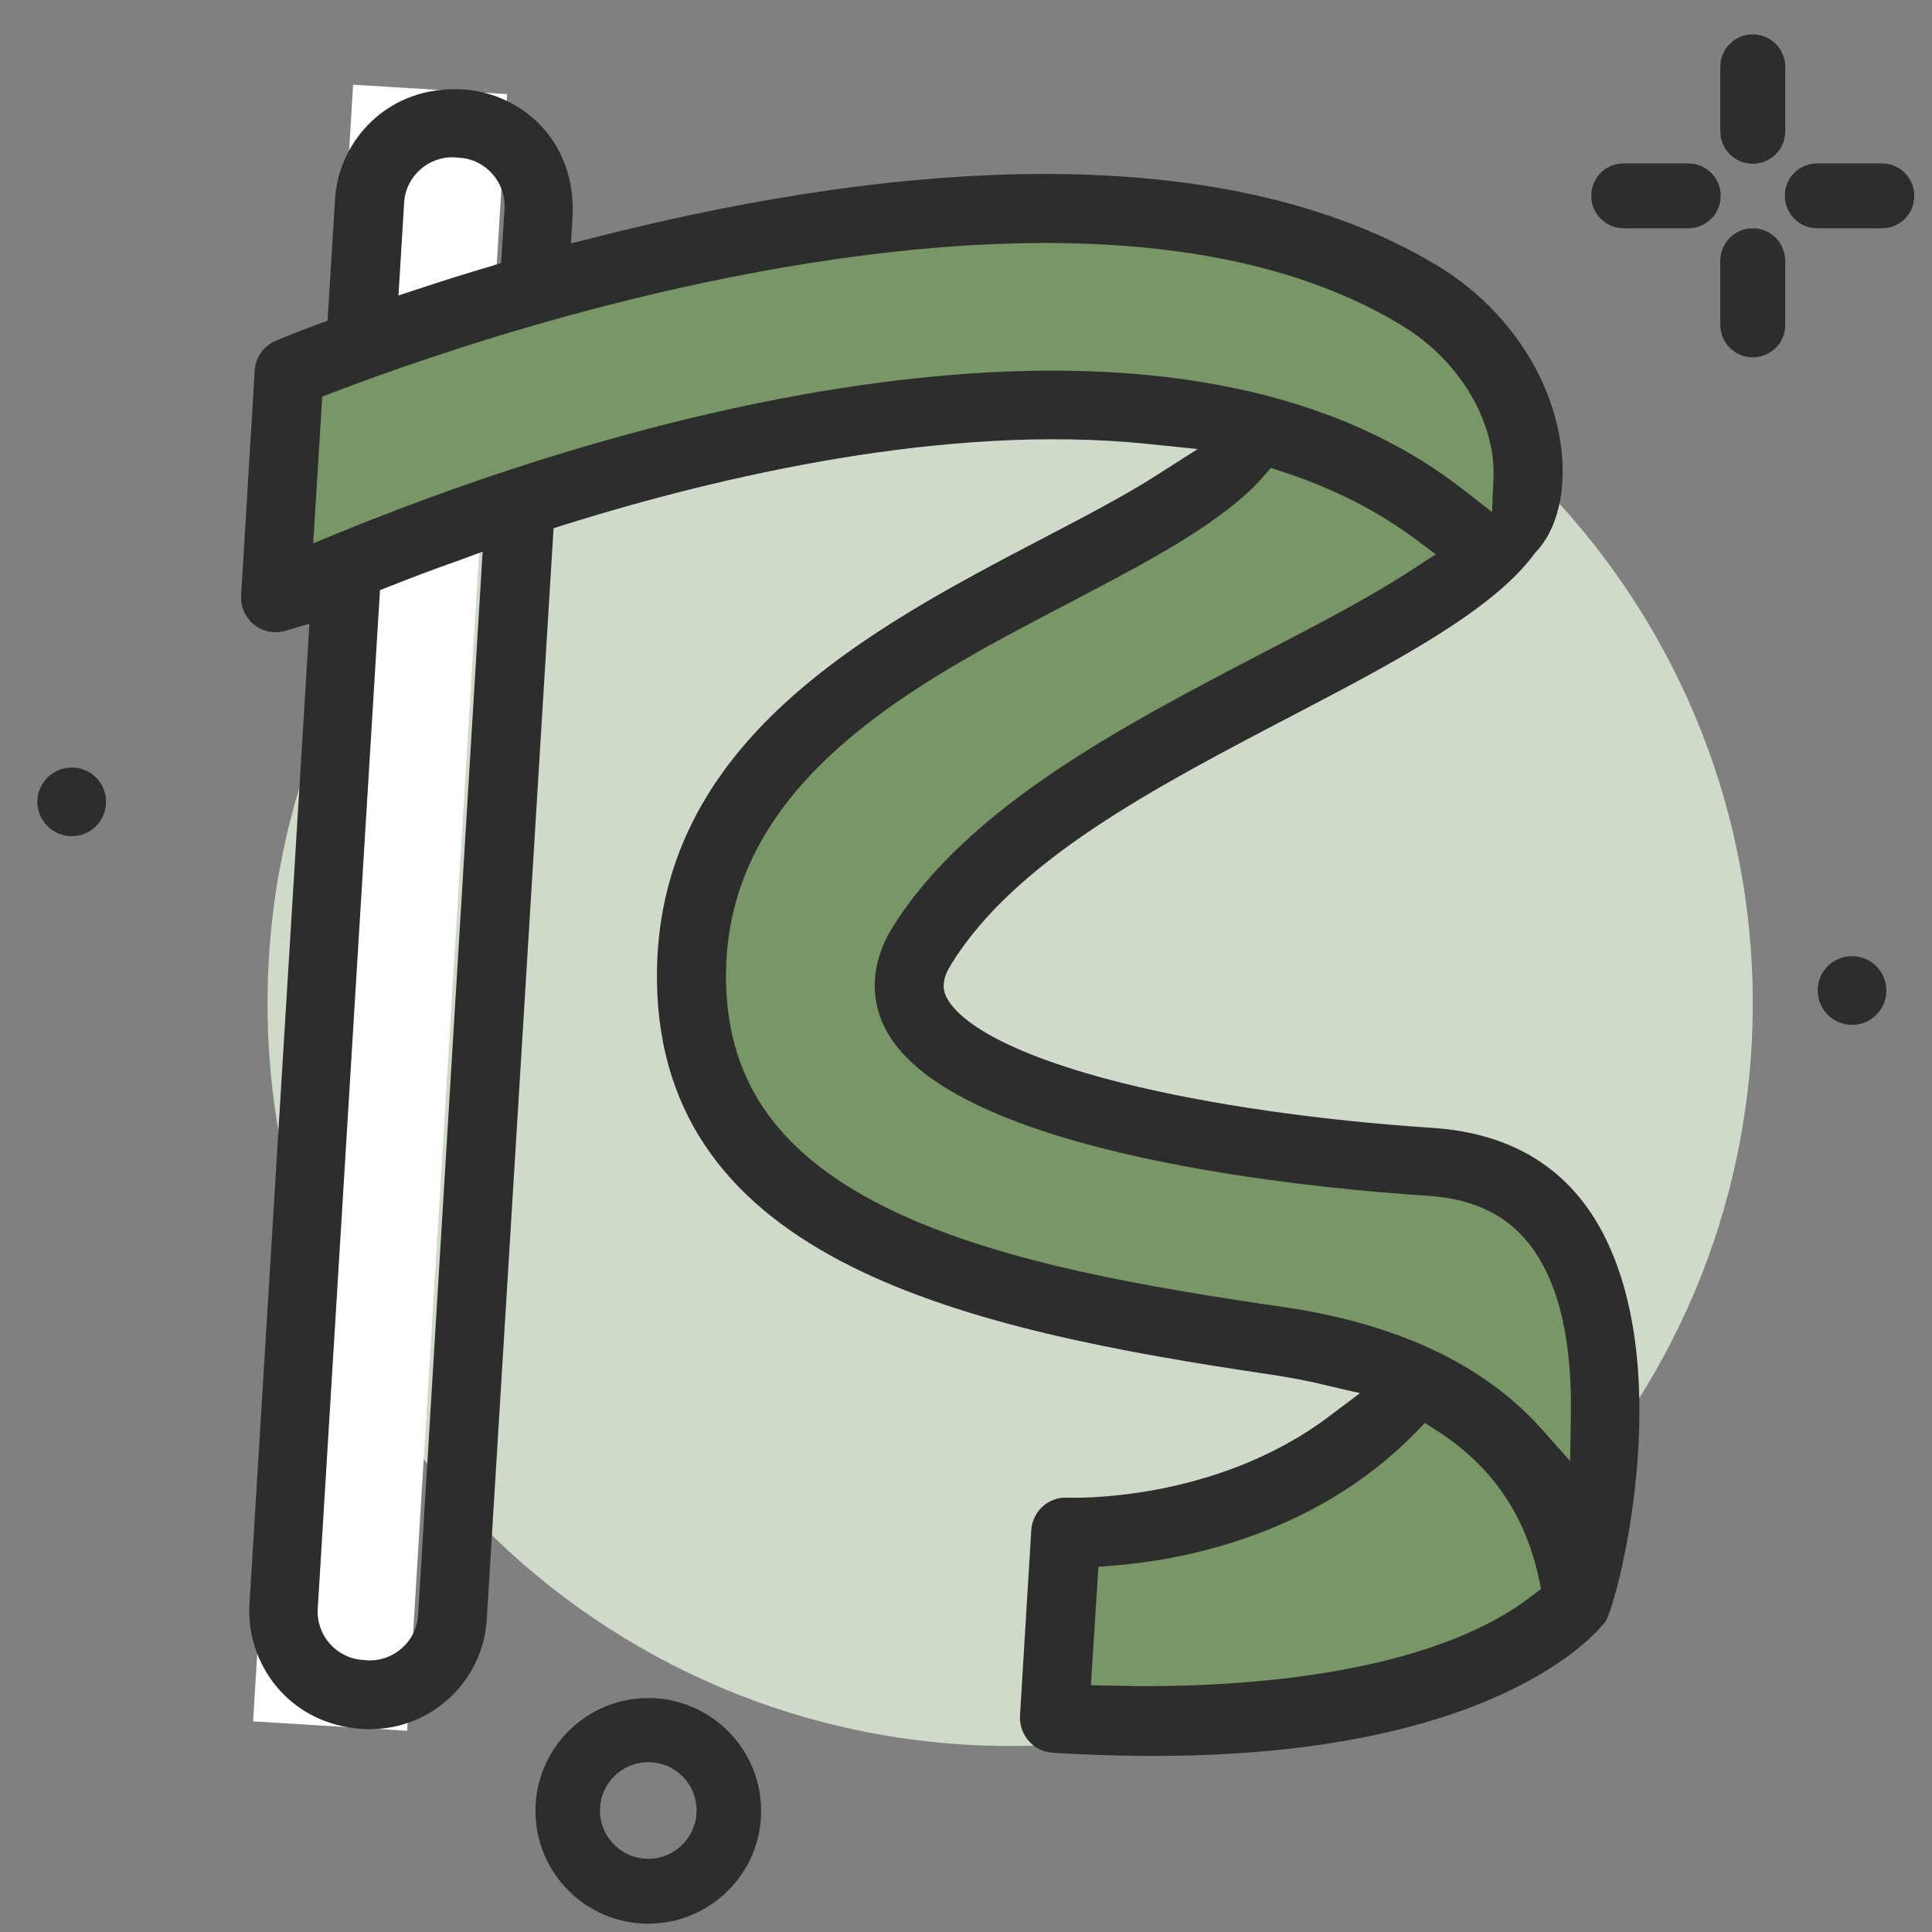
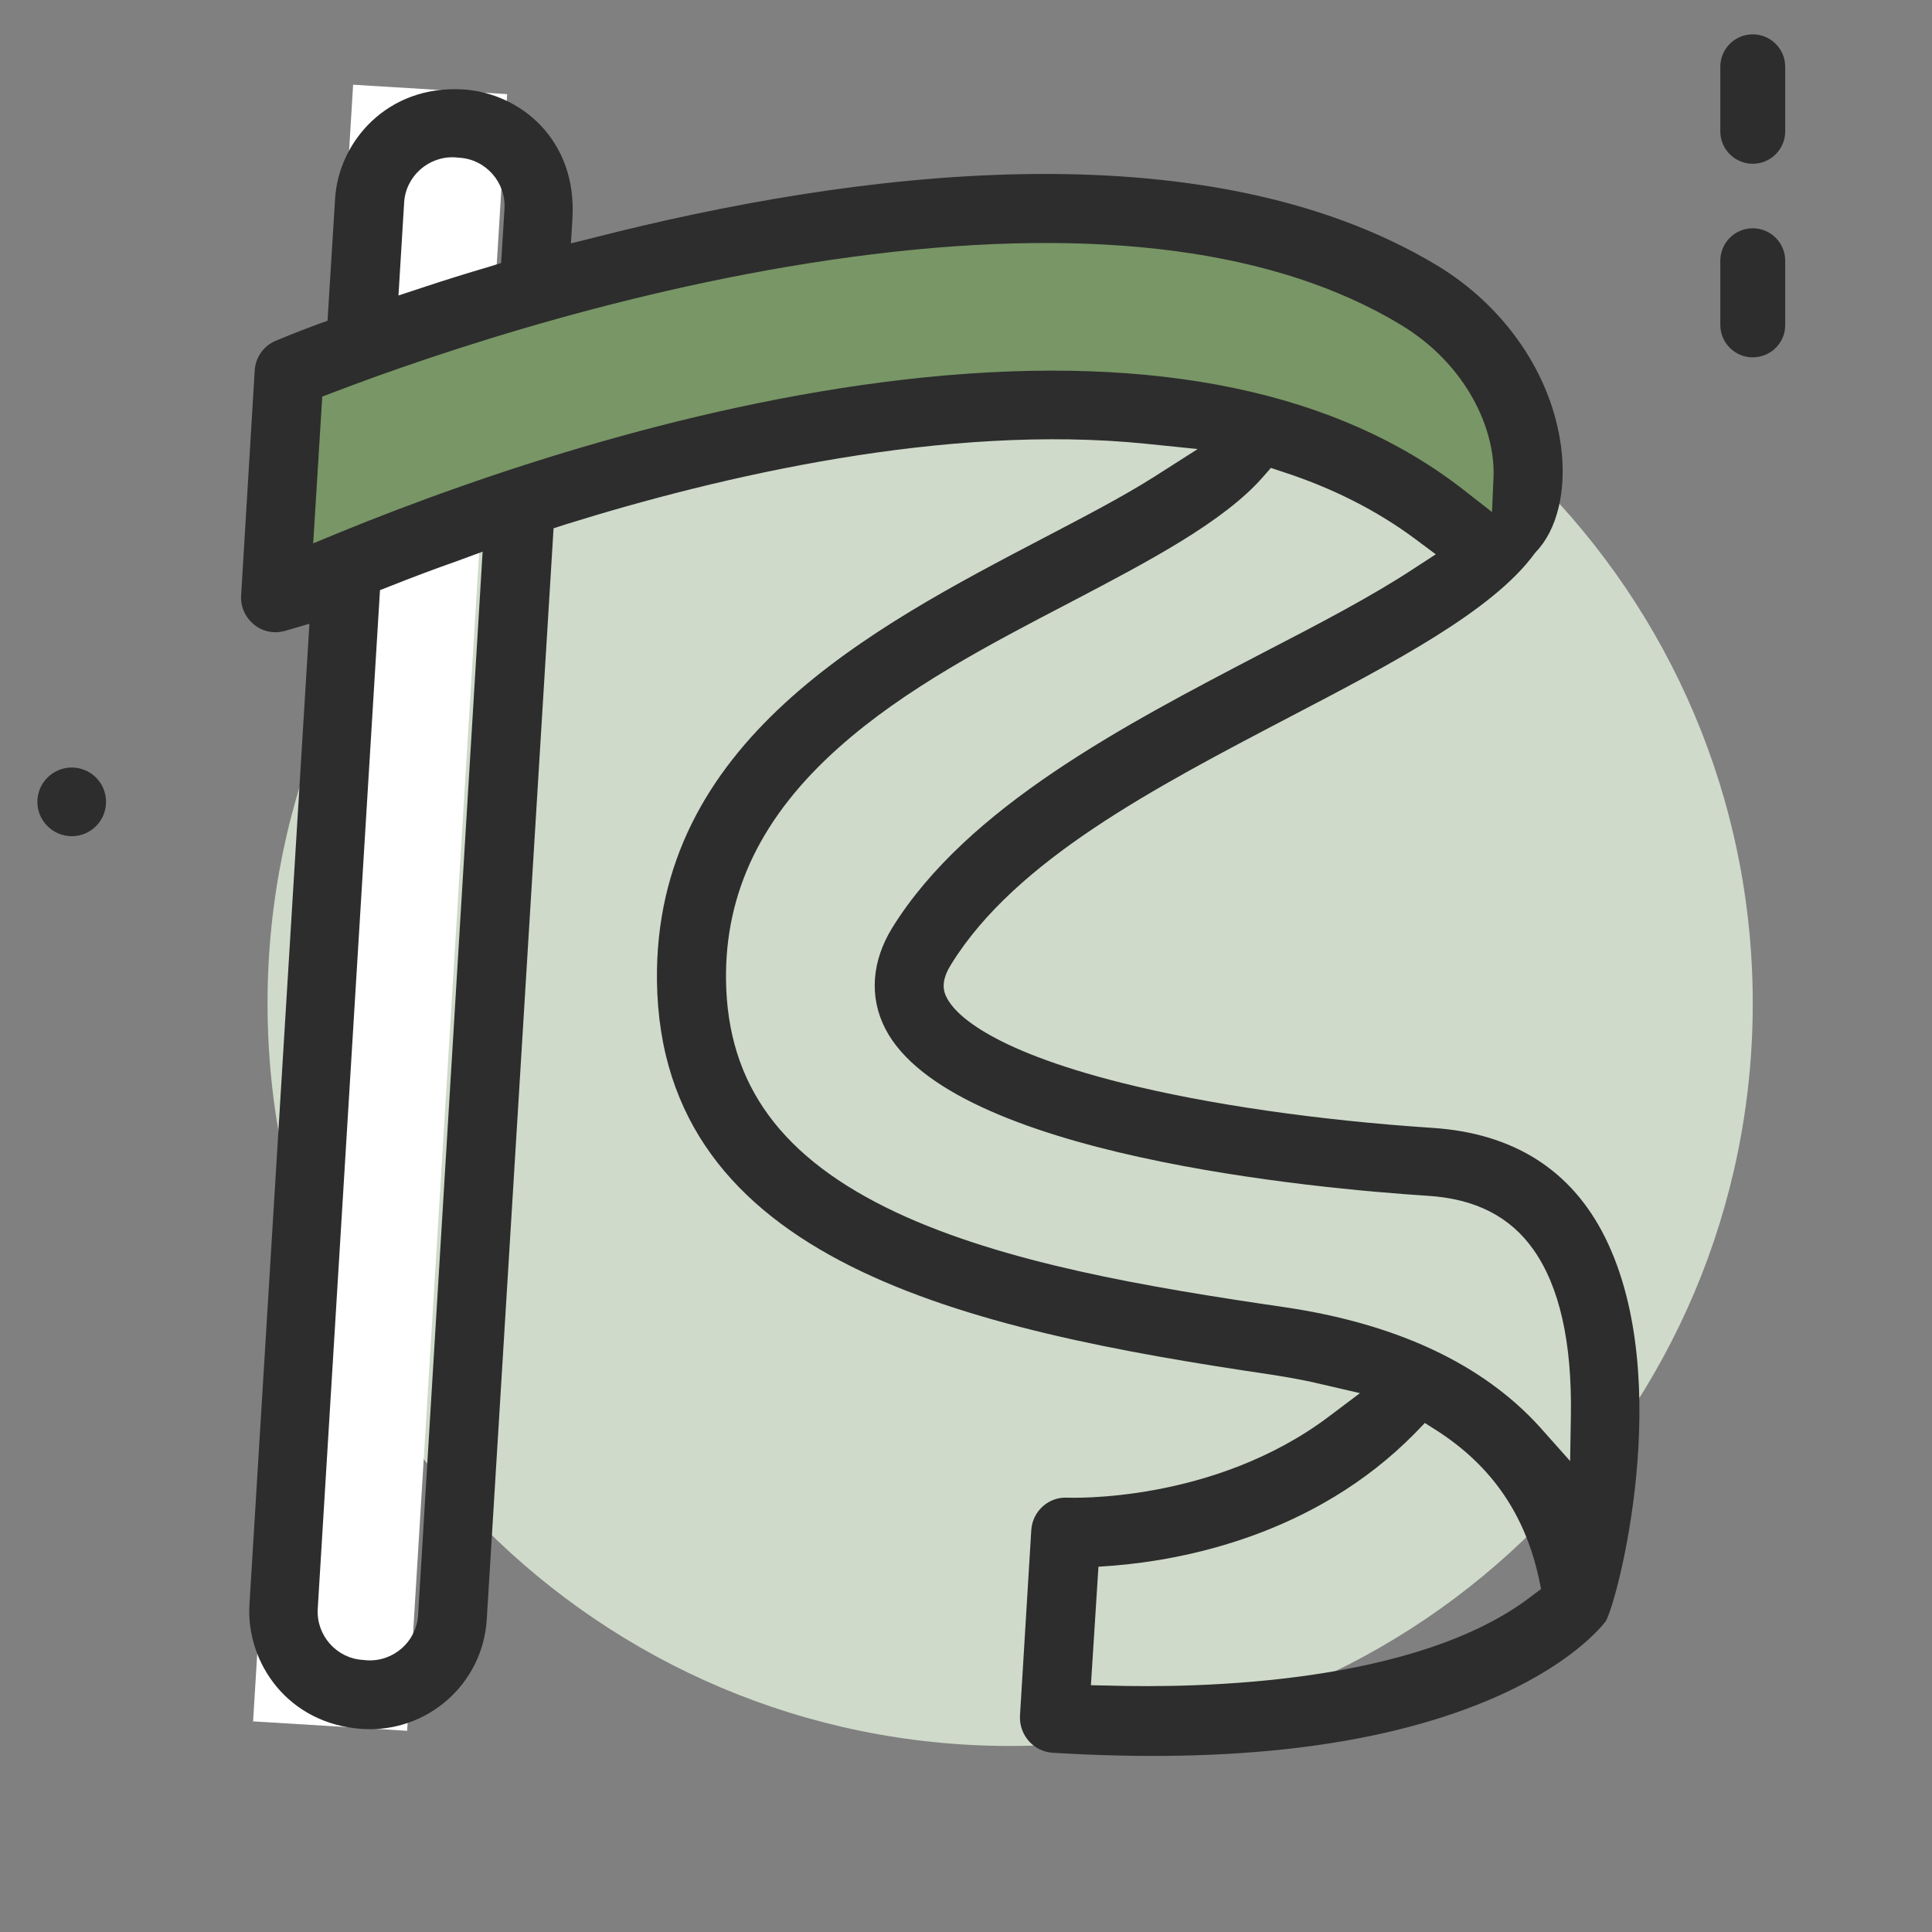
<svg xmlns="http://www.w3.org/2000/svg" id="Слой_1" x="0px" y="0px" viewBox="0 0 512 512" style="enable-background:new 0 0 512 512;" xml:space="preserve">
  <rect x="0" y="0" width="512" height="512" fill="#808080" stroke="none" />
  <style type="text/css"> .st0{fill:#CFDACA;} .st1{fill:#2D2D2D;} .st2{fill:#FFFFFF;} .st3{fill:#799666;} </style>
  <g>
    <g>
      <path class="st0" d="M267.7,462.7c108.7,0,196.8-88.1,196.8-196.8S376.3,69.1,267.7,69.1S70.9,157.2,70.9,265.9 S159,462.7,267.7,462.7z" />
      <path class="st1" d="M464.5,43.4c-4.7,0-8.6-3.8-8.6-8.6V17.7c0-4.7,3.8-8.6,8.6-8.6c4.7,0,8.6,3.8,8.6,8.6v17.1 C473.1,39.6,469.2,43.4,464.5,43.4z" />
      <path class="st1" d="M464.5,94.7c-4.7,0-8.6-3.8-8.6-8.6V69.1c0-4.7,3.8-8.6,8.6-8.6c4.7,0,8.6,3.8,8.6,8.6v17.1 C473.1,90.9,469.2,94.7,464.5,94.7z" />
-       <path class="st1" d="M447.4,60.5h-17.1c-4.7,0-8.6-3.8-8.6-8.6s3.8-8.6,8.6-8.6h17.1c4.7,0,8.6,3.8,8.6,8.6S452.1,60.5,447.4,60.5 z" />
-       <path class="st1" d="M498.7,60.5h-17.1c-4.7,0-8.6-3.8-8.6-8.6s3.8-8.6,8.6-8.6h17.1c4.7,0,8.6,3.8,8.6,8.6S503.5,60.5,498.7,60.5 z" />
-       <path class="st1" d="M171.8,509.8c-16.5,0-29.9-13.4-29.9-29.9c0-16.5,13.4-29.9,29.9-29.9c16.5,0,29.9,13.4,29.9,29.9 C201.8,496.3,188.3,509.8,171.8,509.8L171.8,509.8z M171.8,467c-7.1,0-12.8,5.8-12.8,12.8c0,7.1,5.8,12.8,12.8,12.8 c7.1,0,12.8-5.8,12.8-12.8C184.6,472.7,178.9,467,171.8,467z" />
-       <path class="st1" d="M490.8,271.6c5.1,0,9.1-4.1,9.1-9.1c0-5.1-4.1-9.1-9.1-9.1c-5.1,0-9.1,4.1-9.1,9.1 C481.7,267.5,485.8,271.6,490.8,271.6z" />
      <path class="st1" d="M19,221.6c5.1,0,9.1-4.1,9.1-9.1c0-5.1-4.1-9.1-9.1-9.1s-9.1,4.1-9.1,9.1C9.9,217.5,14,221.6,19,221.6z" />
    </g>
  </g>
  <g>
    <rect x="80.3" y="23.3" transform="matrix(0.998 6.099396e-02 -6.099396e-02 0.998 14.864 -5.699)" class="st2" width="40.9" height="434.6" />
    <path class="st3" d="M77.1,97.6l-3.3,53.6c0,0,5-1.8,8.8-2.6c3.9-0.8,74.6-26.7,78.6-26.2c4,0.4,130.4-18.1,130.4-18.1 s67.7,11.6,75.1,19.5c7.5,7.9,27.6,26.2,27.6,26.2l10-19.4c0,0-5-28.3-6.9-31.3c-1.9-3-23.5-19.1-27-23.3 c-3.5-4.2-89.7-20.6-90.8-20.7c-1.1-0.1-96.5,7.5-96.5,7.5L77.1,97.6z" />
-     <path class="st3" d="M326.8,121.2l-43,27.2l-70.6,39.9l-27.3,64.4c0,0,17.4,60.8,17.6,61.6s90.3,31.1,93,31.8s46,12.9,47.2,11.7 c1.2-1.2,27.9,4.6,27.9,4.6l-7.1,14l-31.8,20.9l-56.3,11.2l4.6,47.5c0,0,43.7-7,45.4-6.9s48.7-4.7,48.7-4.7l32.8-14l10-15.7 c0,0,5.2-39,6.2-40.2c1-1.2-9.6-52.4-9.6-52.4s-23.5-10.4-26.1-12c-2.6-1.6-68.4-9.2-70.1-9.3s-52.9-12-52.9-12l-26.8-31.2 c0,0,19.1-22.7,19.6-25.6s60.5-39.6,60.5-39.6l71.1-41.4l0.8-12.9L326.8,121.2z" />
    <path class="st1" d="M279,464.5c47.4,2.9,86-1.7,114.9-13.7c21.8-9.1,30.1-19.2,31.6-21.1c3-4.7,18.7-64.1-0.2-101.9 c-8.9-17.8-24.3-27.5-45.7-28.9c-30.2-2-59.4-6.2-82.2-11.9c-36.2-9.1-44.6-18.8-46.5-22.6c-1.4-2.6-1-5.4,1.2-8.9 c17.1-27.6,54-46.8,89.7-65.5c27.6-14.4,53.7-28.1,64.8-43.2l0.4-0.5c5.7-5.9,8.2-16.3,6.7-27.9c-2.5-19.2-14.9-37.3-33.1-48.2 C318.5,33,225.1,45.7,157.7,62.9l-6.4,1.6l0.4-6.5c1.3-21.1-14-33.4-29-34.3c-20-1.2-33,13.8-33.9,29l-2,32.3L84,86 c-6.4,2.4-10.2,4-10.9,4.3c-3.2,1.3-5.4,4.4-5.6,7.9l-3.6,59.6c-0.2,3,1.1,5.8,3.4,7.7c2.3,1.9,5.3,2.5,8.2,1.7l6.5-1.9L66.1,425.3 c-0.9,15.2,10.1,31.7,30.1,32.9c17.1,1,31.8-12,32.8-29.1L146.7,140l3.1-1c41-12.8,100.9-26.8,153.9-21.4l13.7,1.4l-11.6,7.4 c-8.2,5.2-18.4,10.5-29.1,16.1c-46.1,24.1-103.4,54.1-102.6,117.5c1,74.3,81.3,92.3,163.5,104.4c4.4,0.7,8.8,1.5,12.9,2.5l9.9,2.3 l-8.1,6.1c-30.7,23.2-69,21.6-69.4,21.6c-5-0.3-9.3,3.6-9.6,8.6l-3,49.3C270.1,459.8,273.9,464.2,279,464.5z M107.1,53.7 c0.4-7,6.5-12.4,13.5-12l1.1,0.1c7,0.4,12.4,6.5,12,13.5l-0.9,14.4l-3.2,1c-5.8,1.7-11.6,3.5-17.3,5.4l-6.7,2.2L107.1,53.7z M110.8,428c-0.4,7-6.5,12.4-13.5,12l-1.1-0.1c-7-0.4-12.4-6.5-12-13.5l16.5-270l2.8-1.1c5.8-2.3,11.6-4.5,17.6-6.6l6.8-2.5 L110.8,428z M245.1,100C185.8,106,128,125.6,90,141.1l-7,2.9l2.4-38.9l2.9-1.1c27.5-10.5,82.7-29.2,142.8-36.6 c60.2-7.4,107.3-1.1,140,18.6c17.8,10.7,25.2,28,24.7,40.4l-0.4,9.3l-7.3-5.7C354.7,103.8,306.6,93.8,245.1,100z M340.3,346.4 c-36.3-5.3-74.2-11.7-102.8-25.1c-30.4-14.3-44.7-33.8-45.1-61.5c-0.3-23.4,9.5-43.6,30-61.8c17.4-15.5,39.6-27.1,61.1-38.3 c21-11,40.8-21.4,51.2-33.3l2.1-2.4l3,1c13.3,4.3,25.1,10.3,35.2,17.8l5.5,4.1l-5.7,3.7c-11.2,7.4-25.4,14.8-40.3,22.5 c-36.6,19.1-78.1,40.7-98,72.7c-5.5,8.9-6.2,18.4-1.9,26.8c17.3,33.6,114.4,42.4,143.8,44.3c12.6,0.8,21.8,5.5,28,14.3 c6.9,9.8,10.2,24.5,9.9,43.8l-0.2,12.2l-8.1-9.1C392.9,361.5,370.2,350.8,340.3,346.4z M291.1,415.2l4.1-0.3 c18.3-1.5,53.1-8,79.7-35l2.7-2.8l3.3,2.1c14.4,9.3,23.2,22.1,26.9,39l0.6,2.9l-2.4,1.8c-30.3,23.5-88.4,24.5-112,23.8l-4.9-0.1 L291.1,415.2z" />
  </g>
</svg>